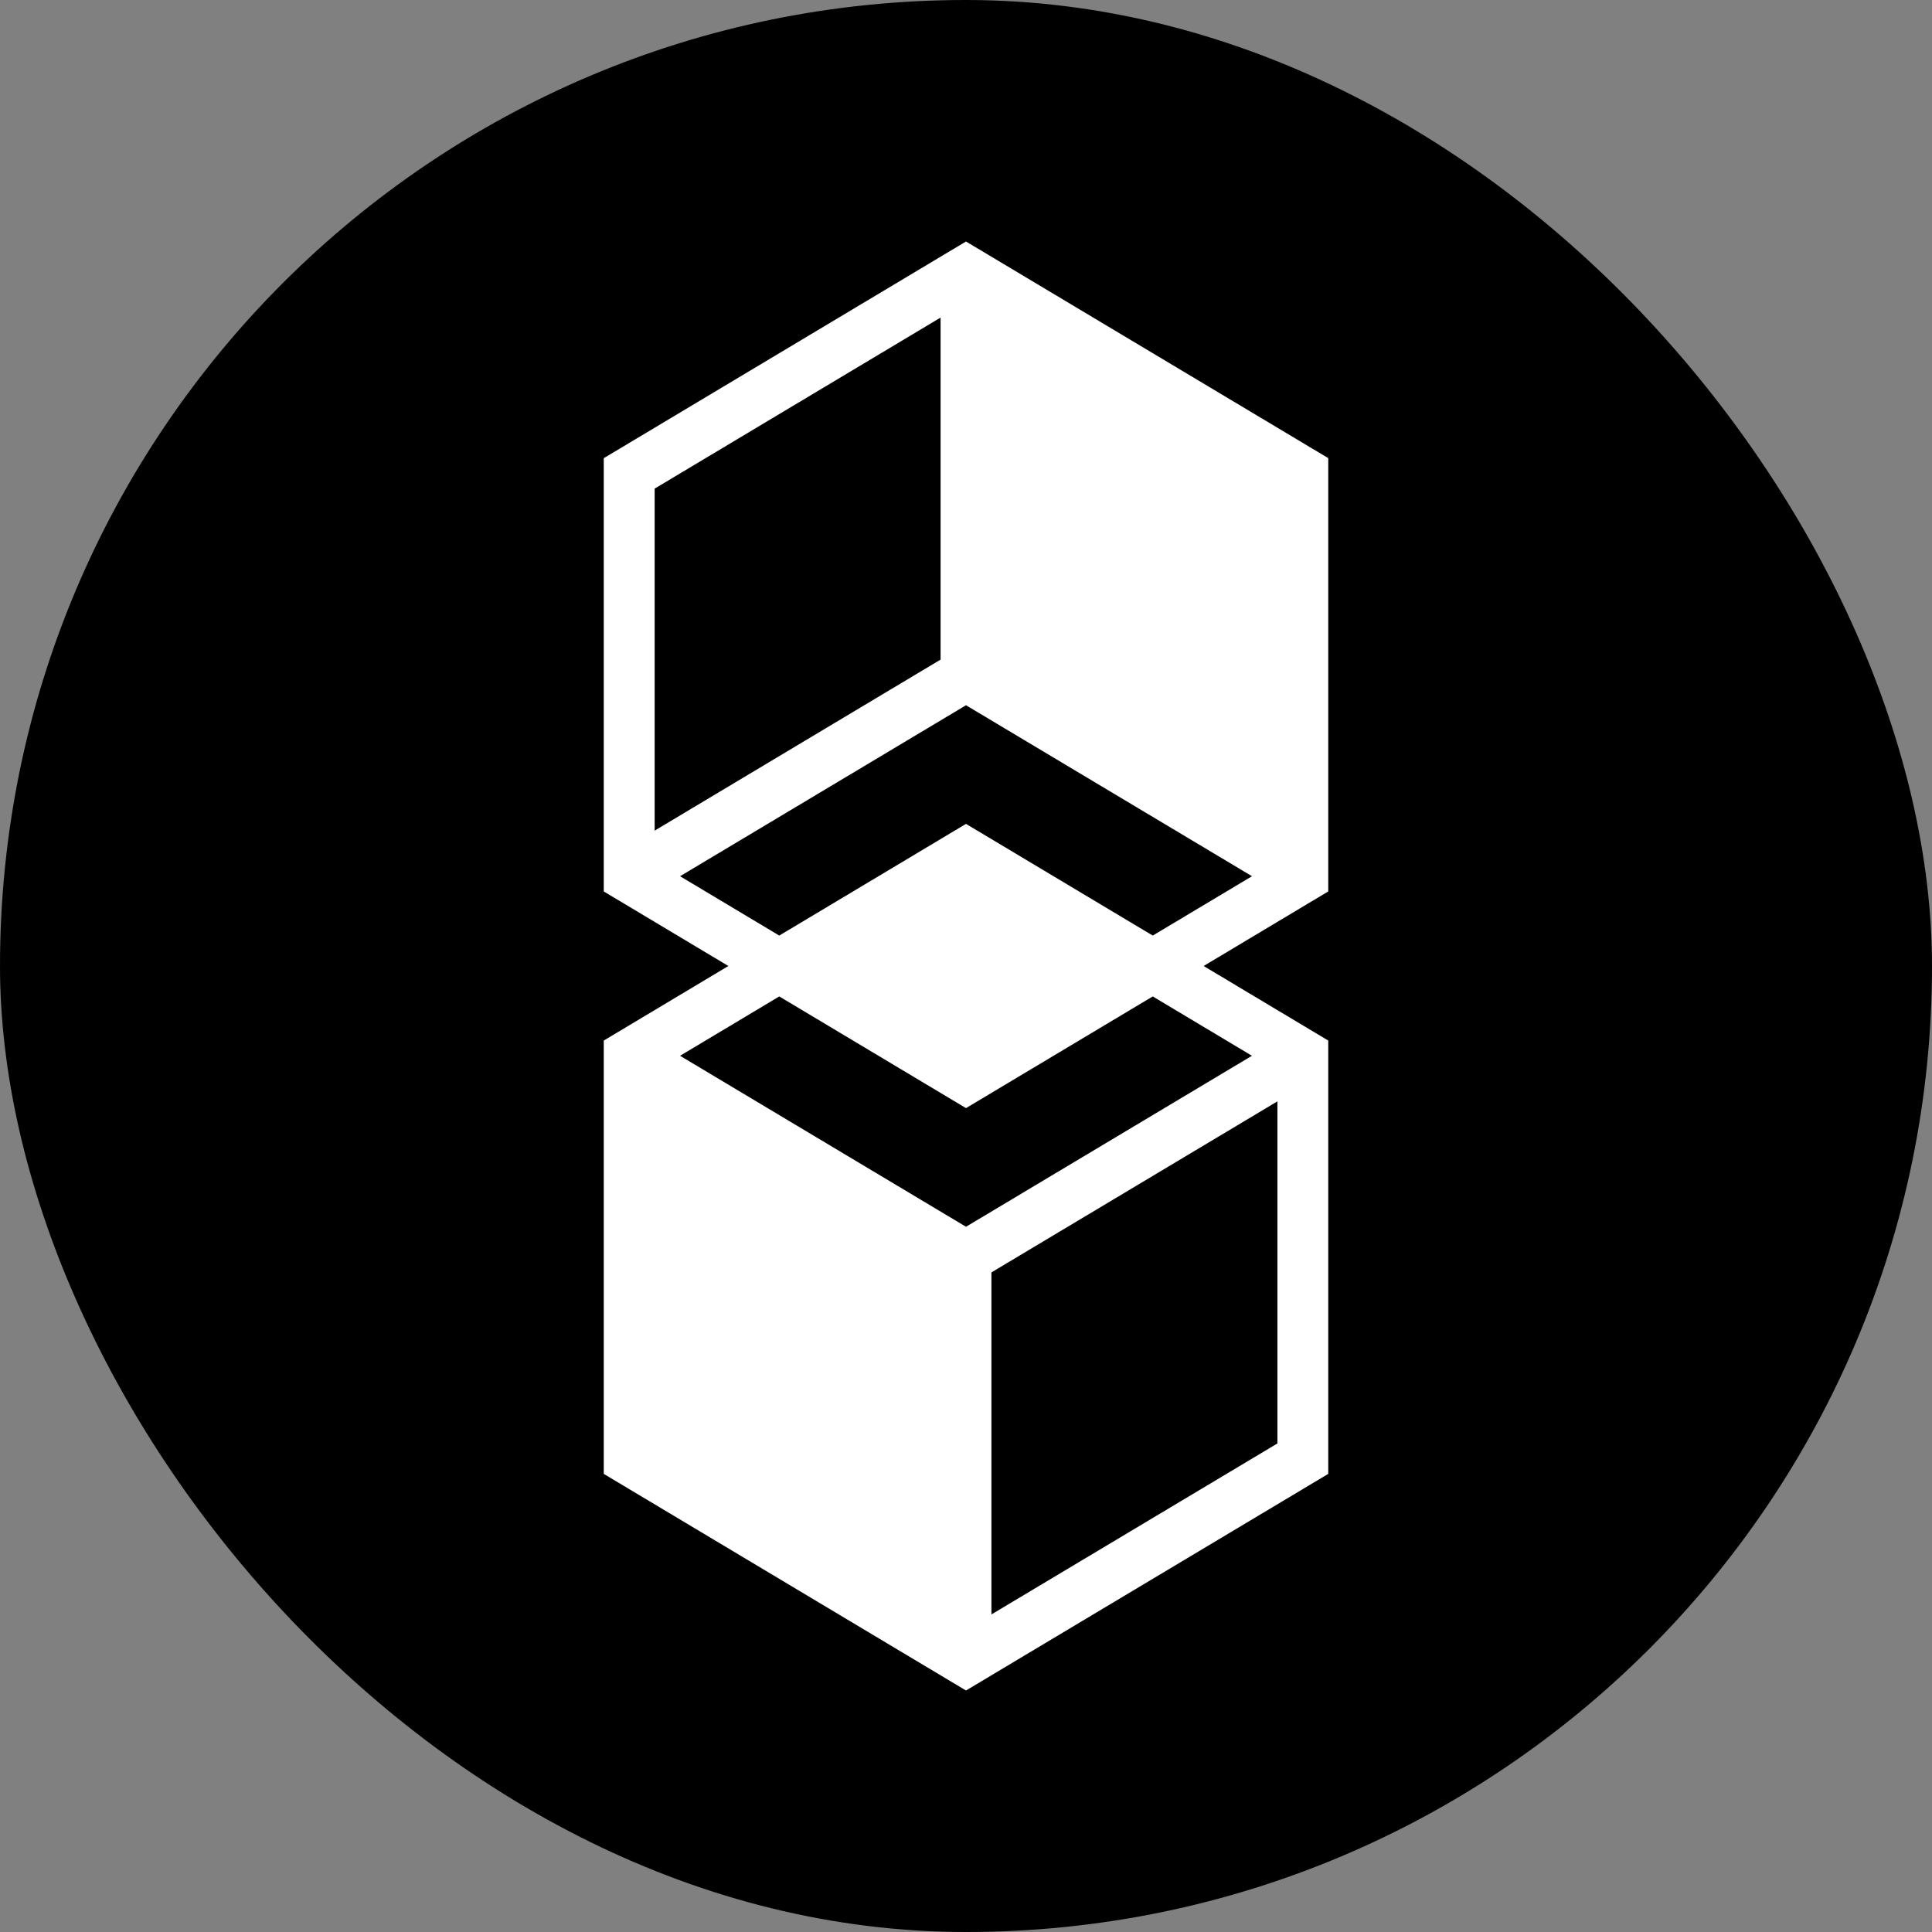
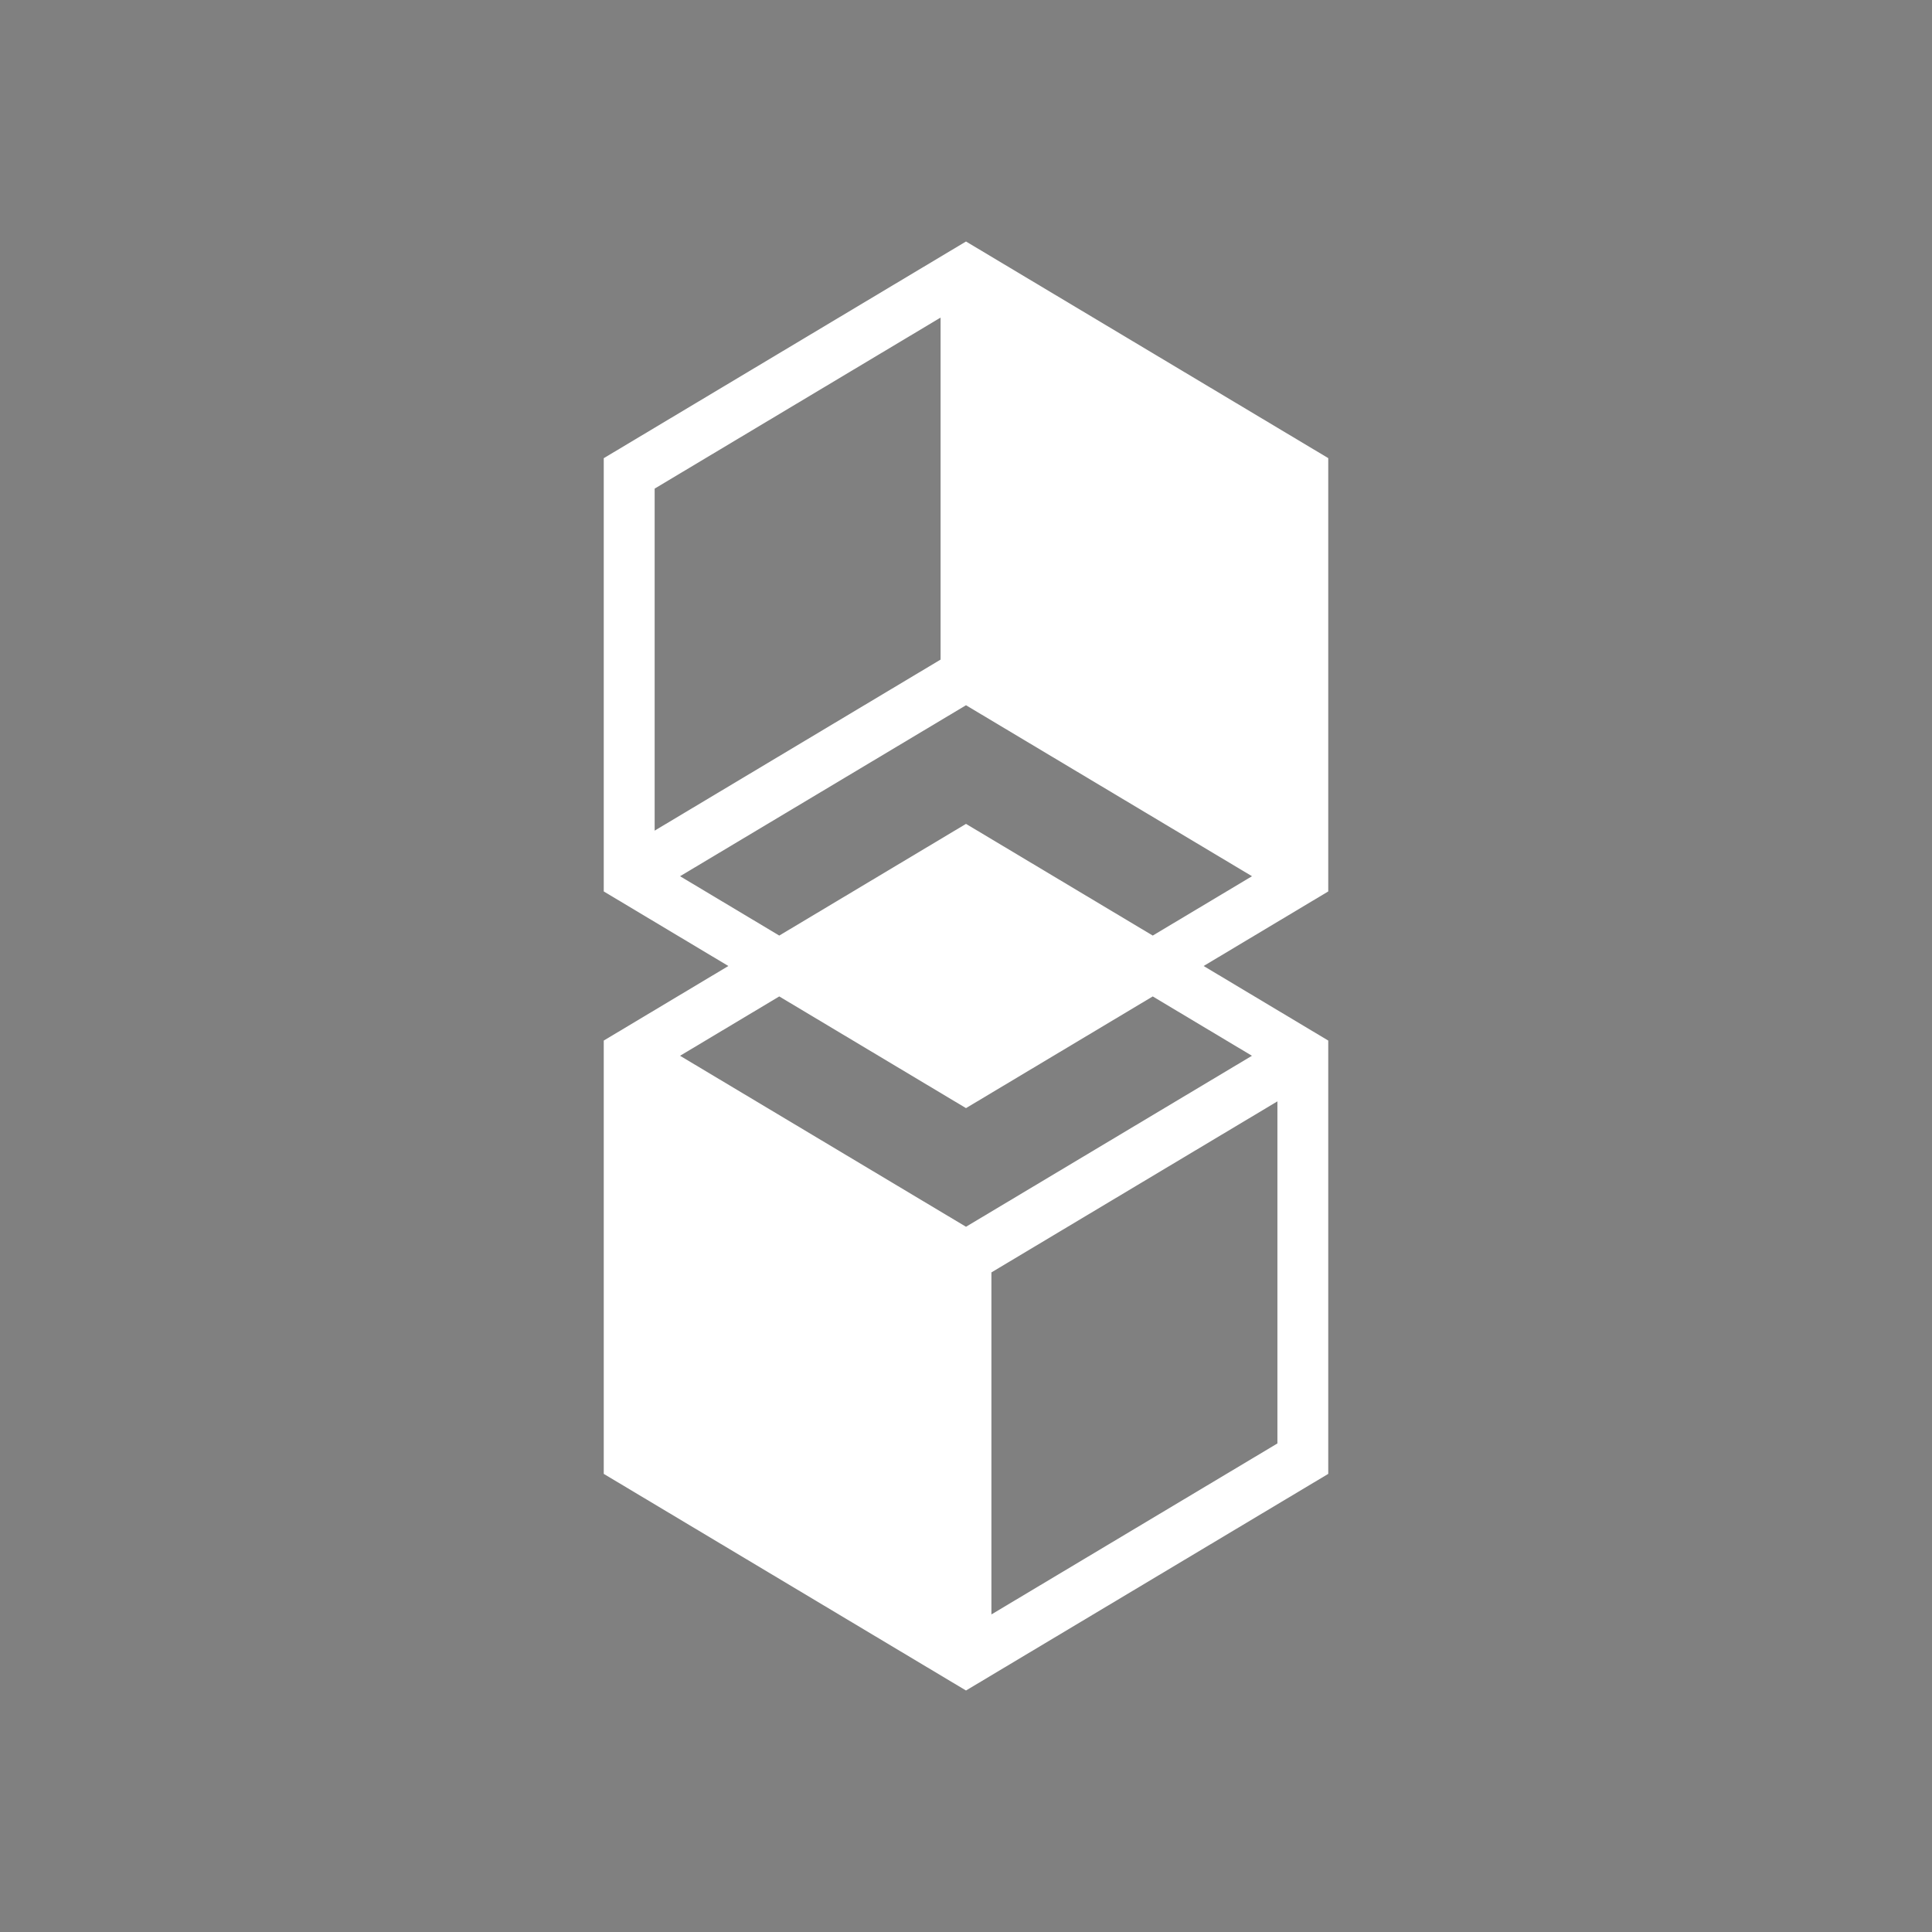
<svg xmlns="http://www.w3.org/2000/svg" viewBox="0 0 32 32" fill="none">
  <rect x="0" y="0" width="32" height="32" fill="#808080" stroke="none" />
-   <rect width="32" height="32" rx="16" fill="#4DA2FF" style="fill:#4DA2FF;fill:color(display-p3 0.302 0.635 1);fill-opacity:1;" />
  <path d="M10 7.589V14.765L12.064 16L10 17.235V24.412L16 28L22 24.412V17.235L19.936 16L22 14.765V7.588L16 4L10 7.589ZM15.579 5.26V10.925L10.843 13.758V8.093L15.579 5.26ZM16.421 26.74V21.075L21.158 18.242V23.908L16.421 26.74ZM20.736 17.487L16 20.319L11.264 17.487L12.907 16.504L16 18.354L19.093 16.504L20.736 17.487ZM16 13.646L12.907 15.496L11.264 14.513L16 11.681L20.737 14.513L19.093 15.496L16 13.646Z" fill="white" style="fill:white;fill-opacity:1;" />
</svg>